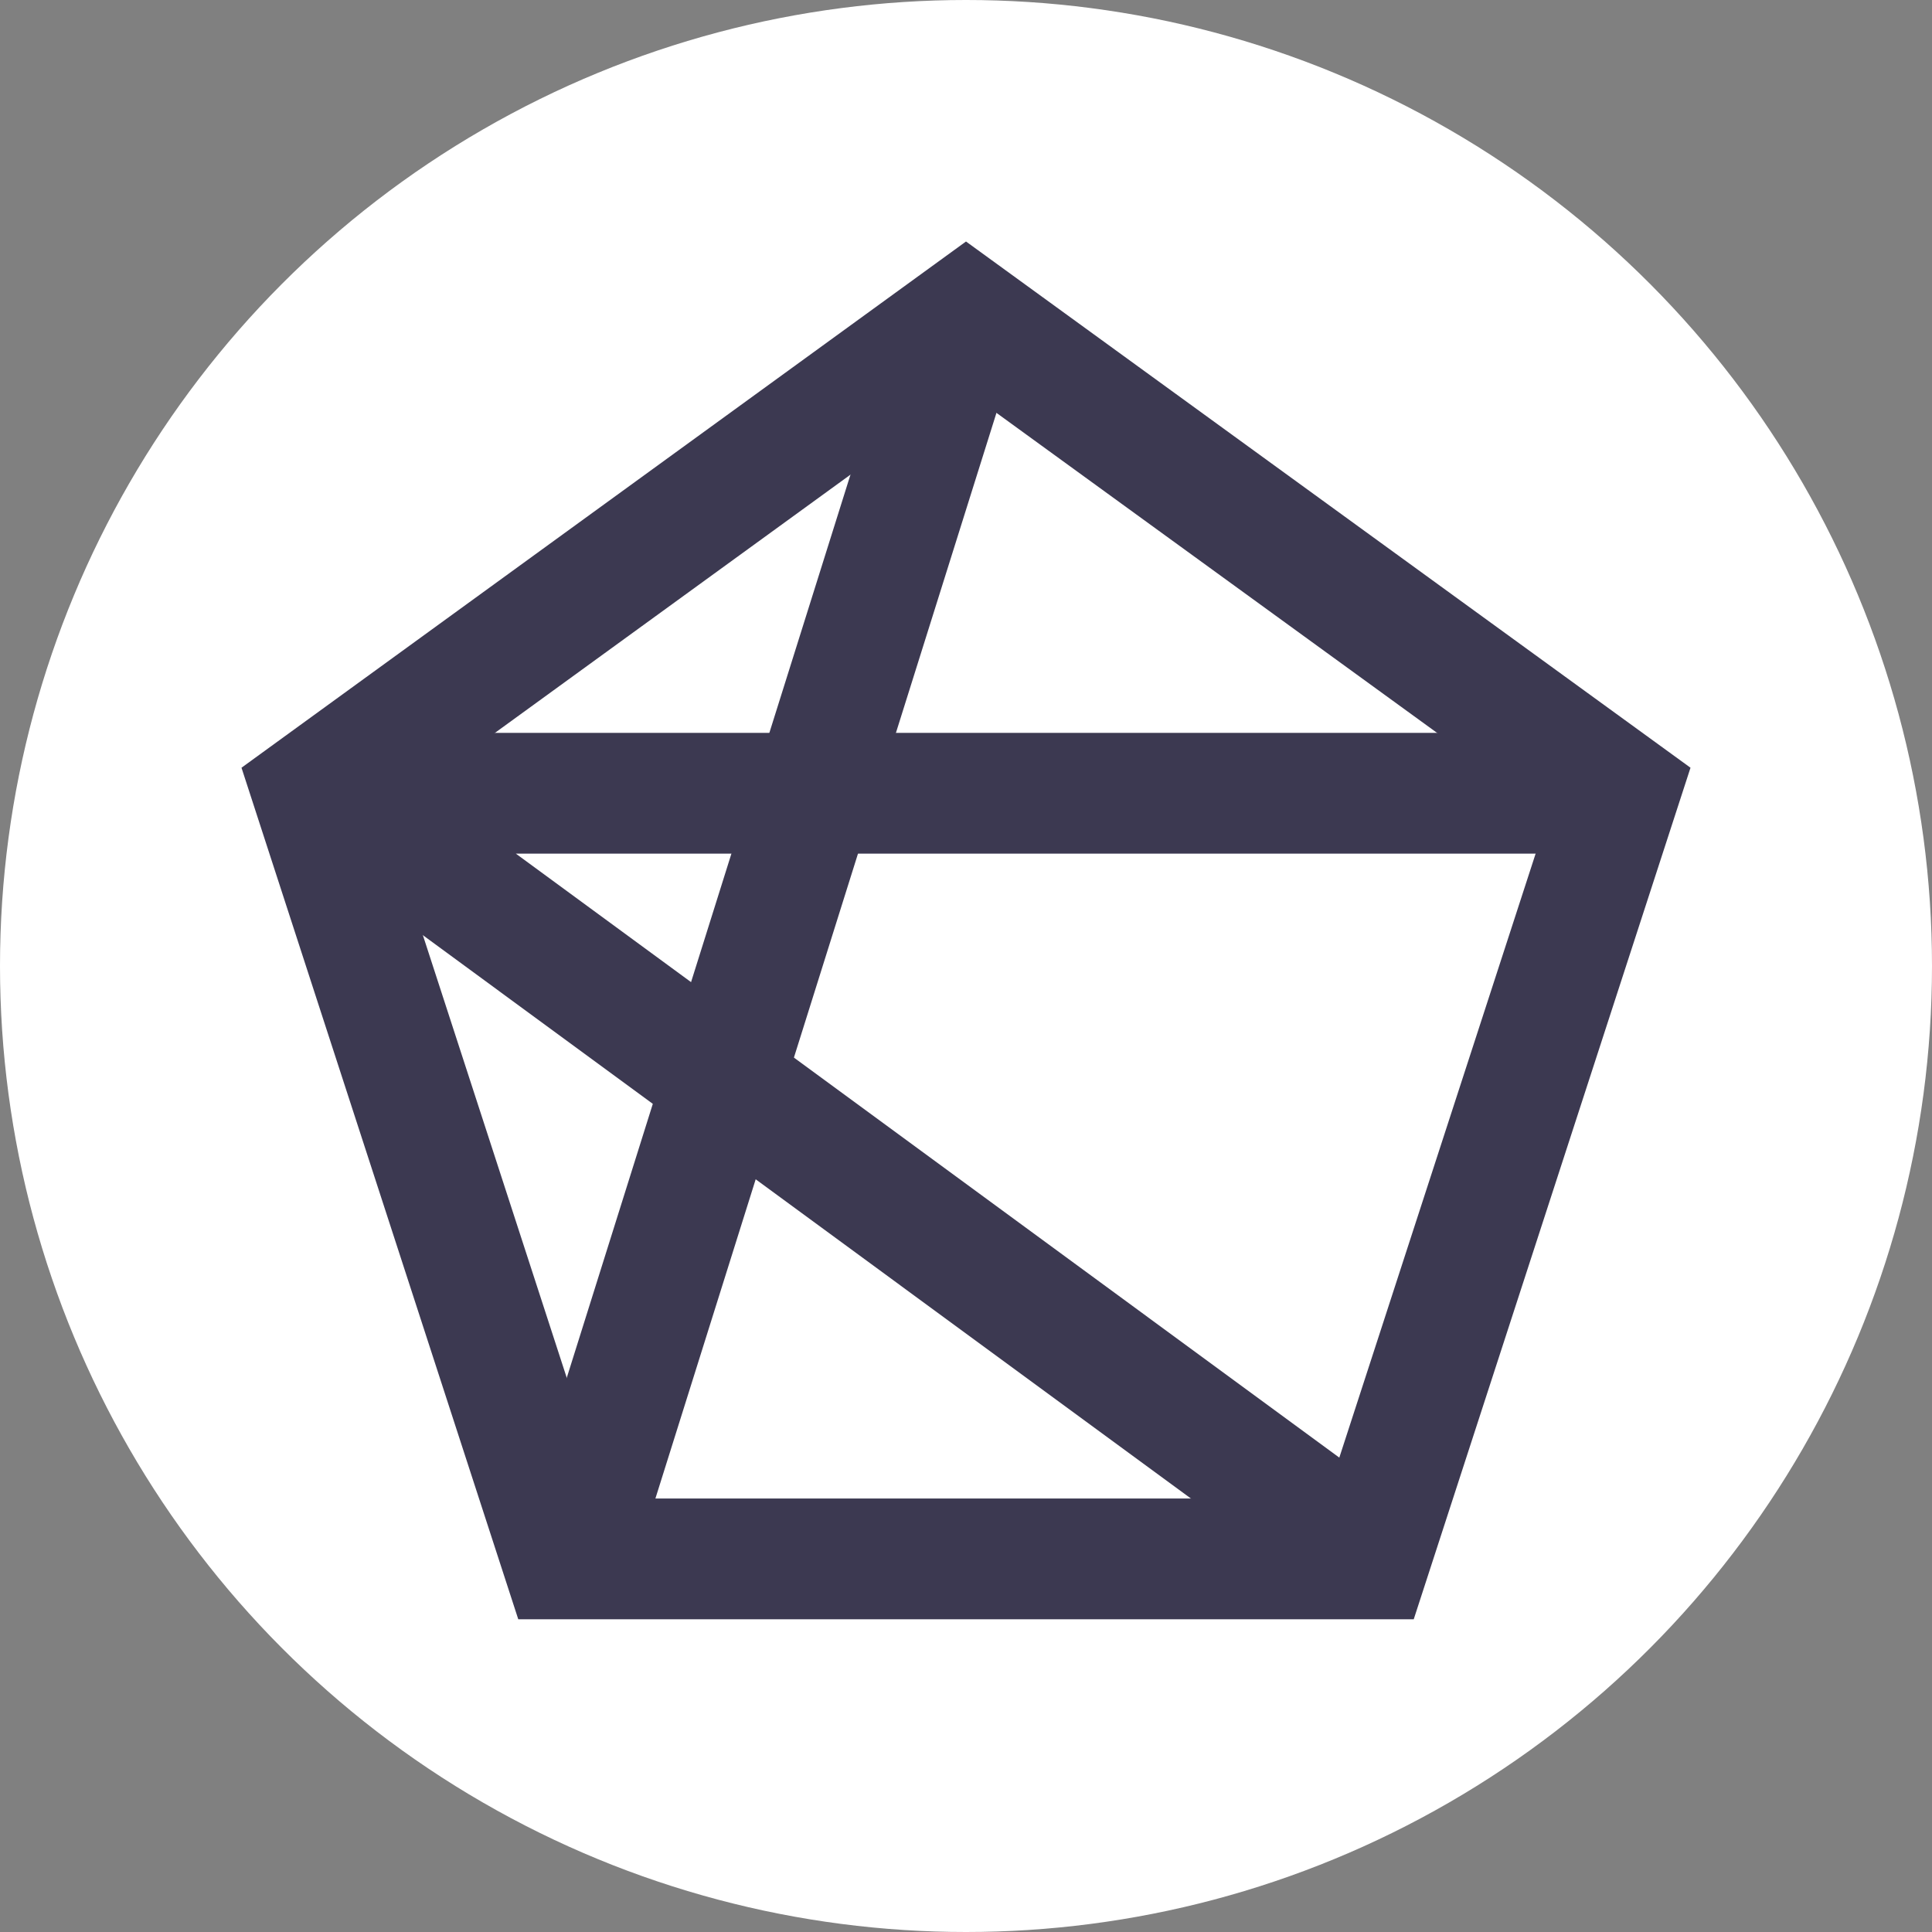
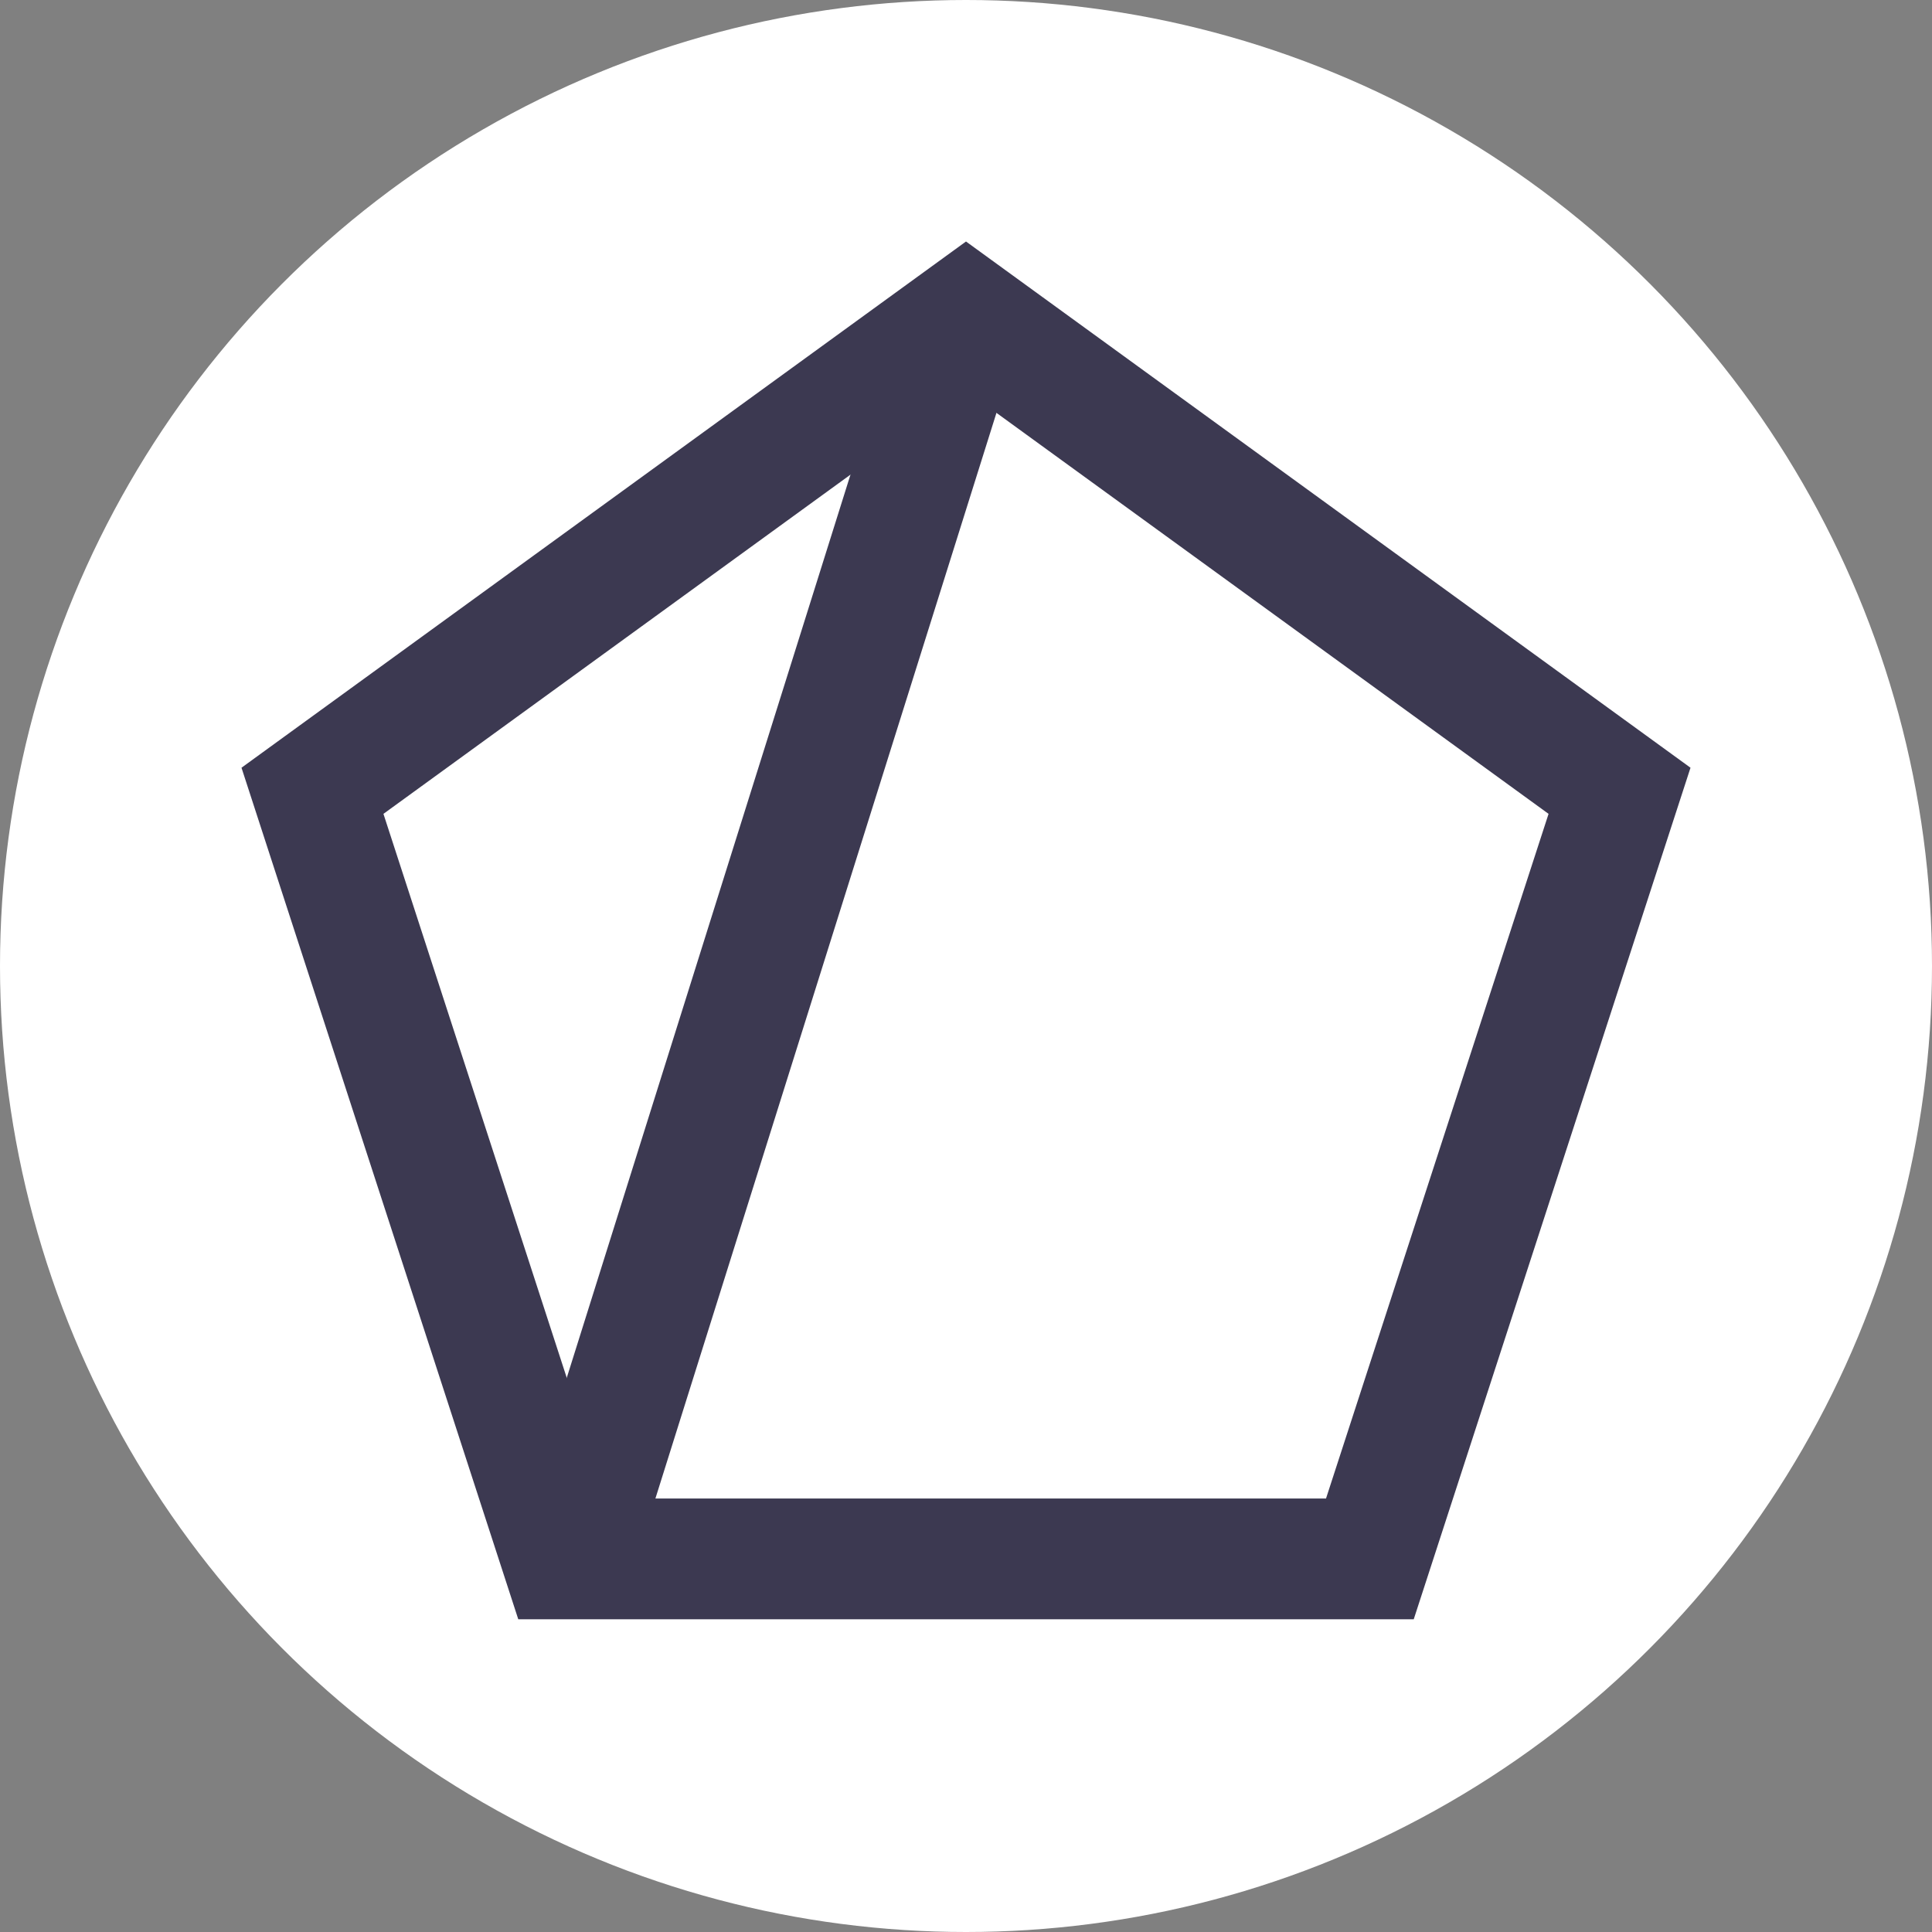
<svg xmlns="http://www.w3.org/2000/svg" width="32" height="32" viewBox="0 0 32 32">
  <rect x="0" y="0" width="32" height="32" fill="#808080" stroke="none" />
  <defs>
    <style>
      .cls-1 {
        fill: #fff;
      }

      .cls-2, .cls-3, .cls-4 {
        fill: none;
      }

      .cls-3, .cls-4 {
        stroke: #3c3951;
        stroke-width: 2px;
      }

      .cls-4 {
        stroke-linejoin: round;
      }

      .cls-5, .cls-6 {
        stroke: none;
      }

      .cls-6 {
        fill: #3c3951;
      }
    </style>
  </defs>
  <g id="thegem" transform="translate(-540 -522)">
    <circle id="椭圆_3" data-name="椭圆 3" class="cls-1" cx="16" cy="16" r="16" transform="translate(540 522)" />
    <g id="组_105" data-name="组 105" transform="translate(-556 -1118)">
      <g id="多边形_2" data-name="多边形 2" class="cls-2" transform="translate(1100 1644)">
-         <path class="cls-5" d="M12,0,24,8.716l-4.584,14.1H4.584L0,8.716Z" />
        <path class="cls-6" d="M 12 2.472 L 2.351 9.48 L 6.037 20.82 L 17.963 20.82 L 21.649 9.48 L 12 2.472 M 12 -5.7220458984375e-06 L 24 8.716 L 19.416 22.82 L 4.584 22.82 L -1.9073486328125e-06 8.716 L 12 -5.7220458984375e-06 Z" />
      </g>
      <path id="路径_63" data-name="路径 63" class="cls-3" d="M1121.263,1646.945l-6.443,20.51" transform="translate(-9.262 -1.841)" />
-       <path id="路径_64" data-name="路径 64" class="cls-4" d="M1124.91,1668.372h-20.935l17.142,12.573" transform="translate(-2.485 -15.233)" />
    </g>
  </g>
</svg>